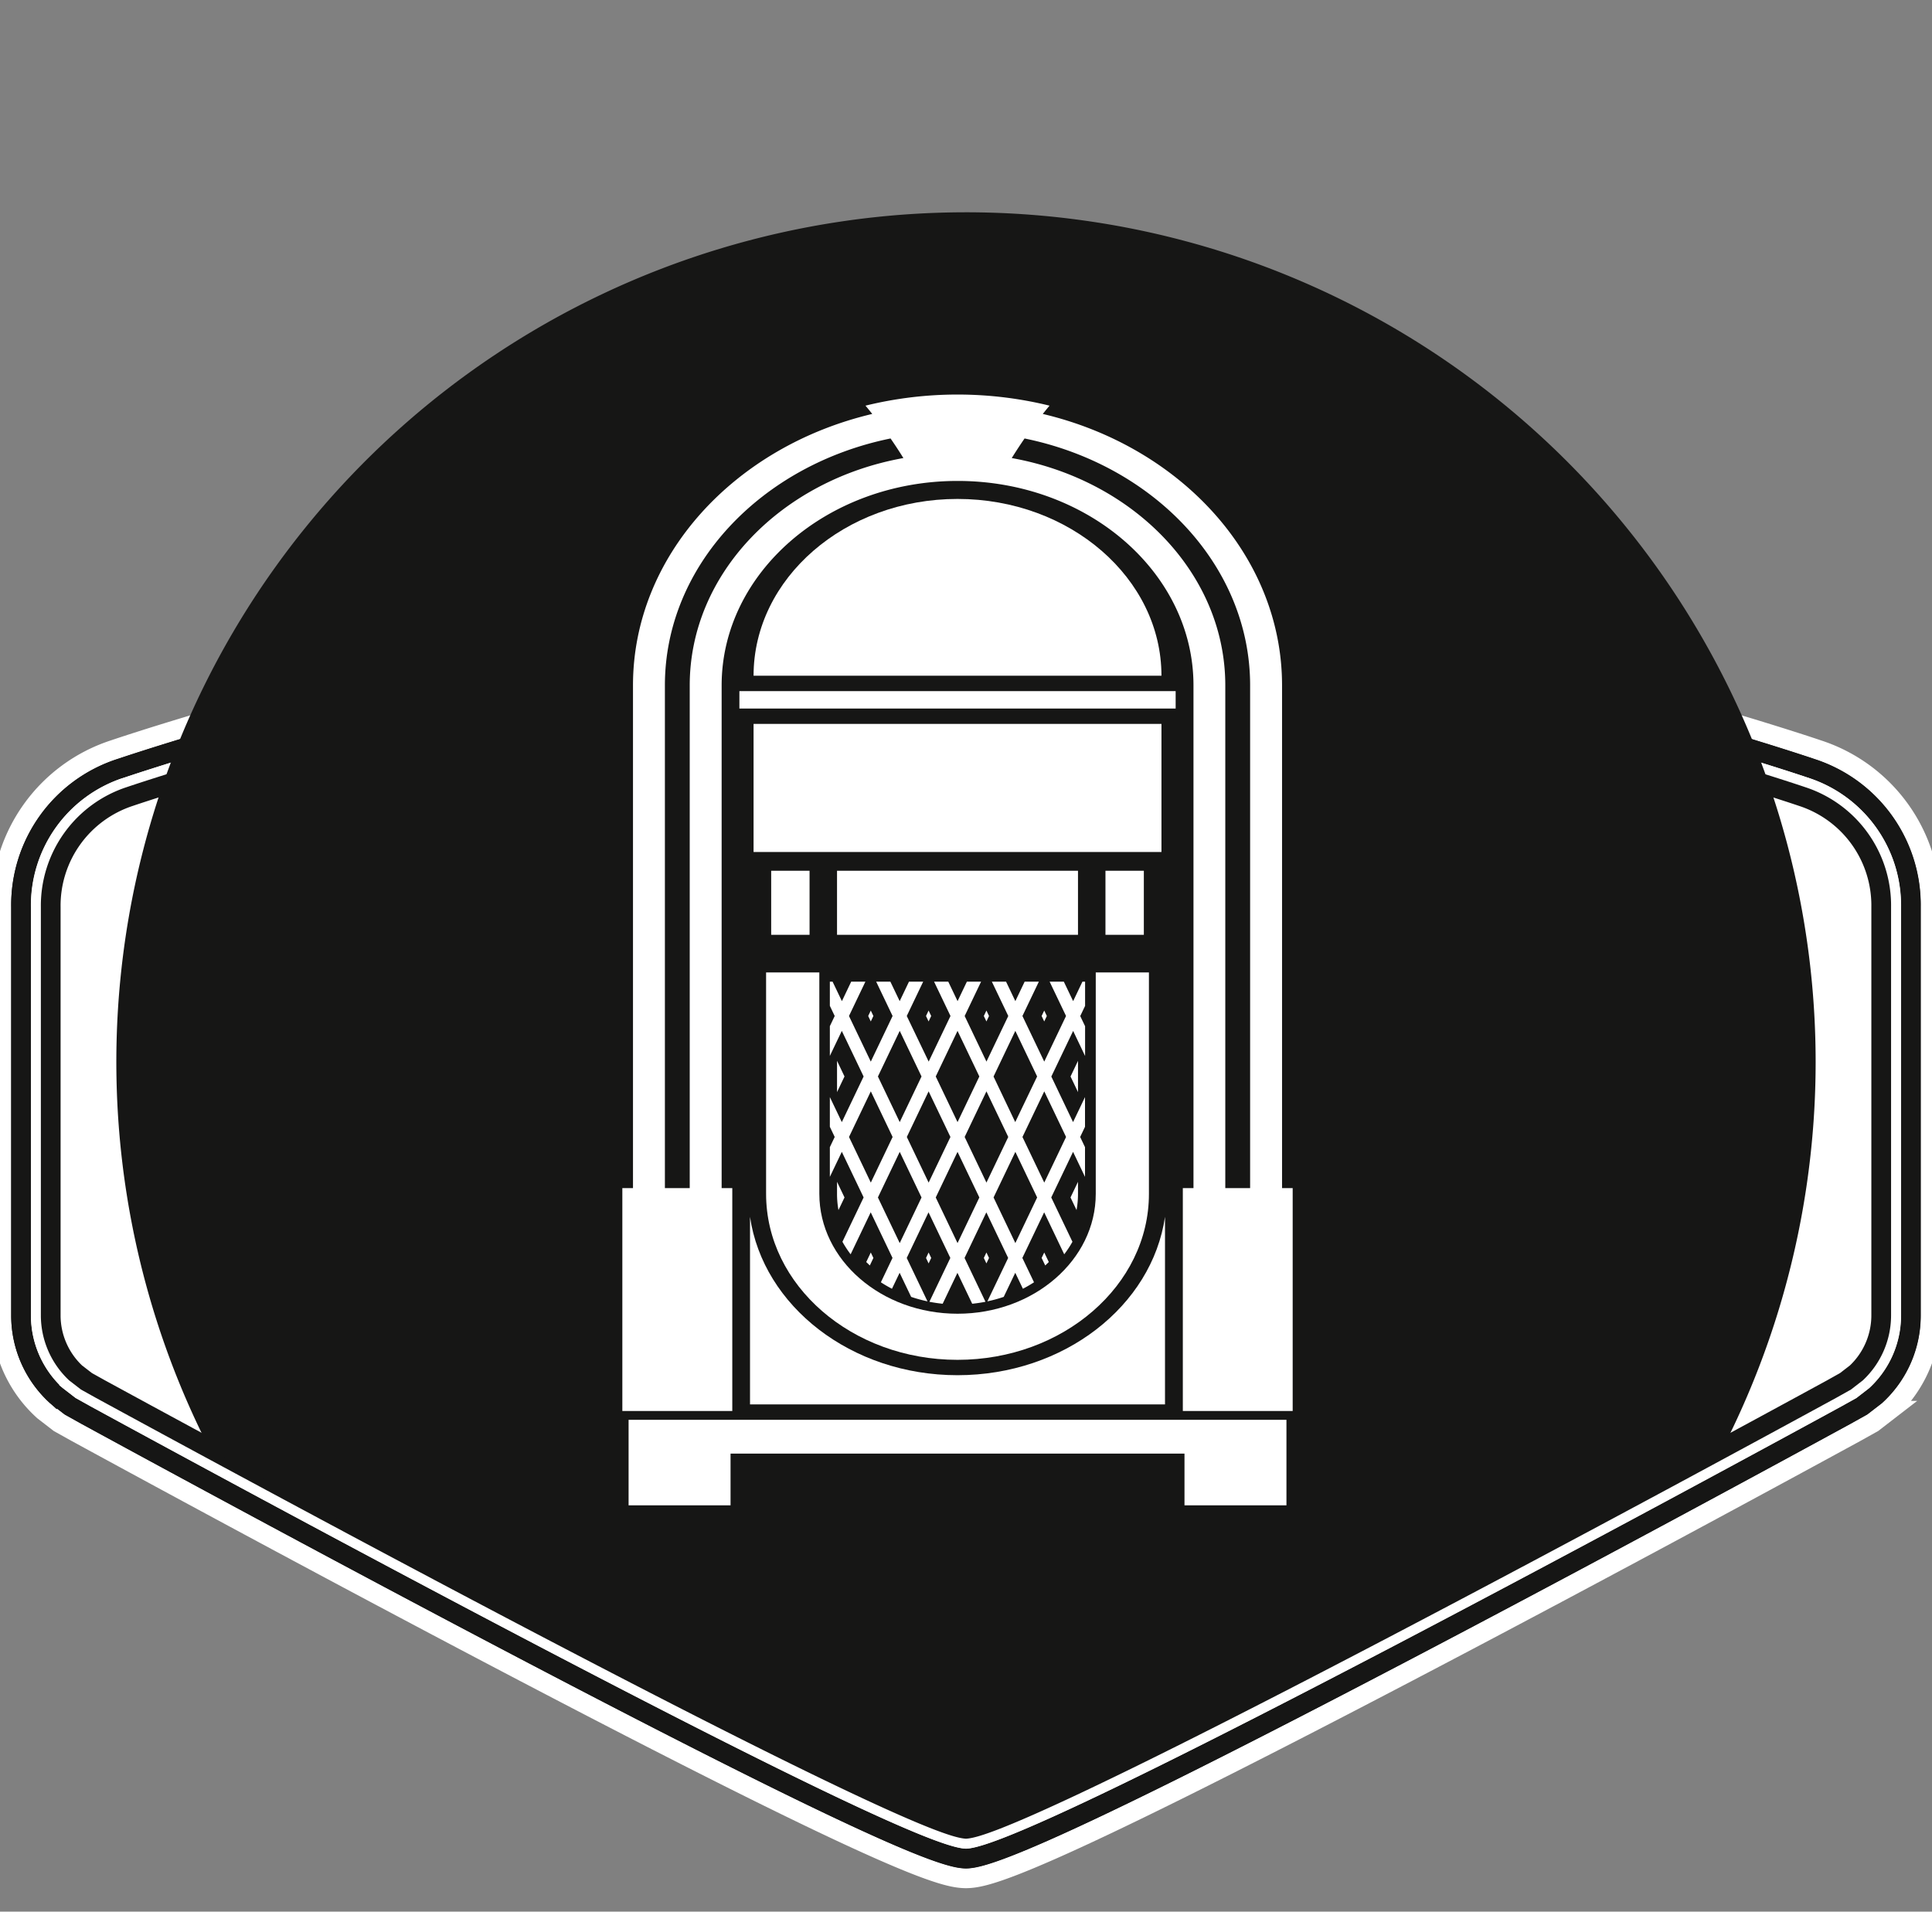
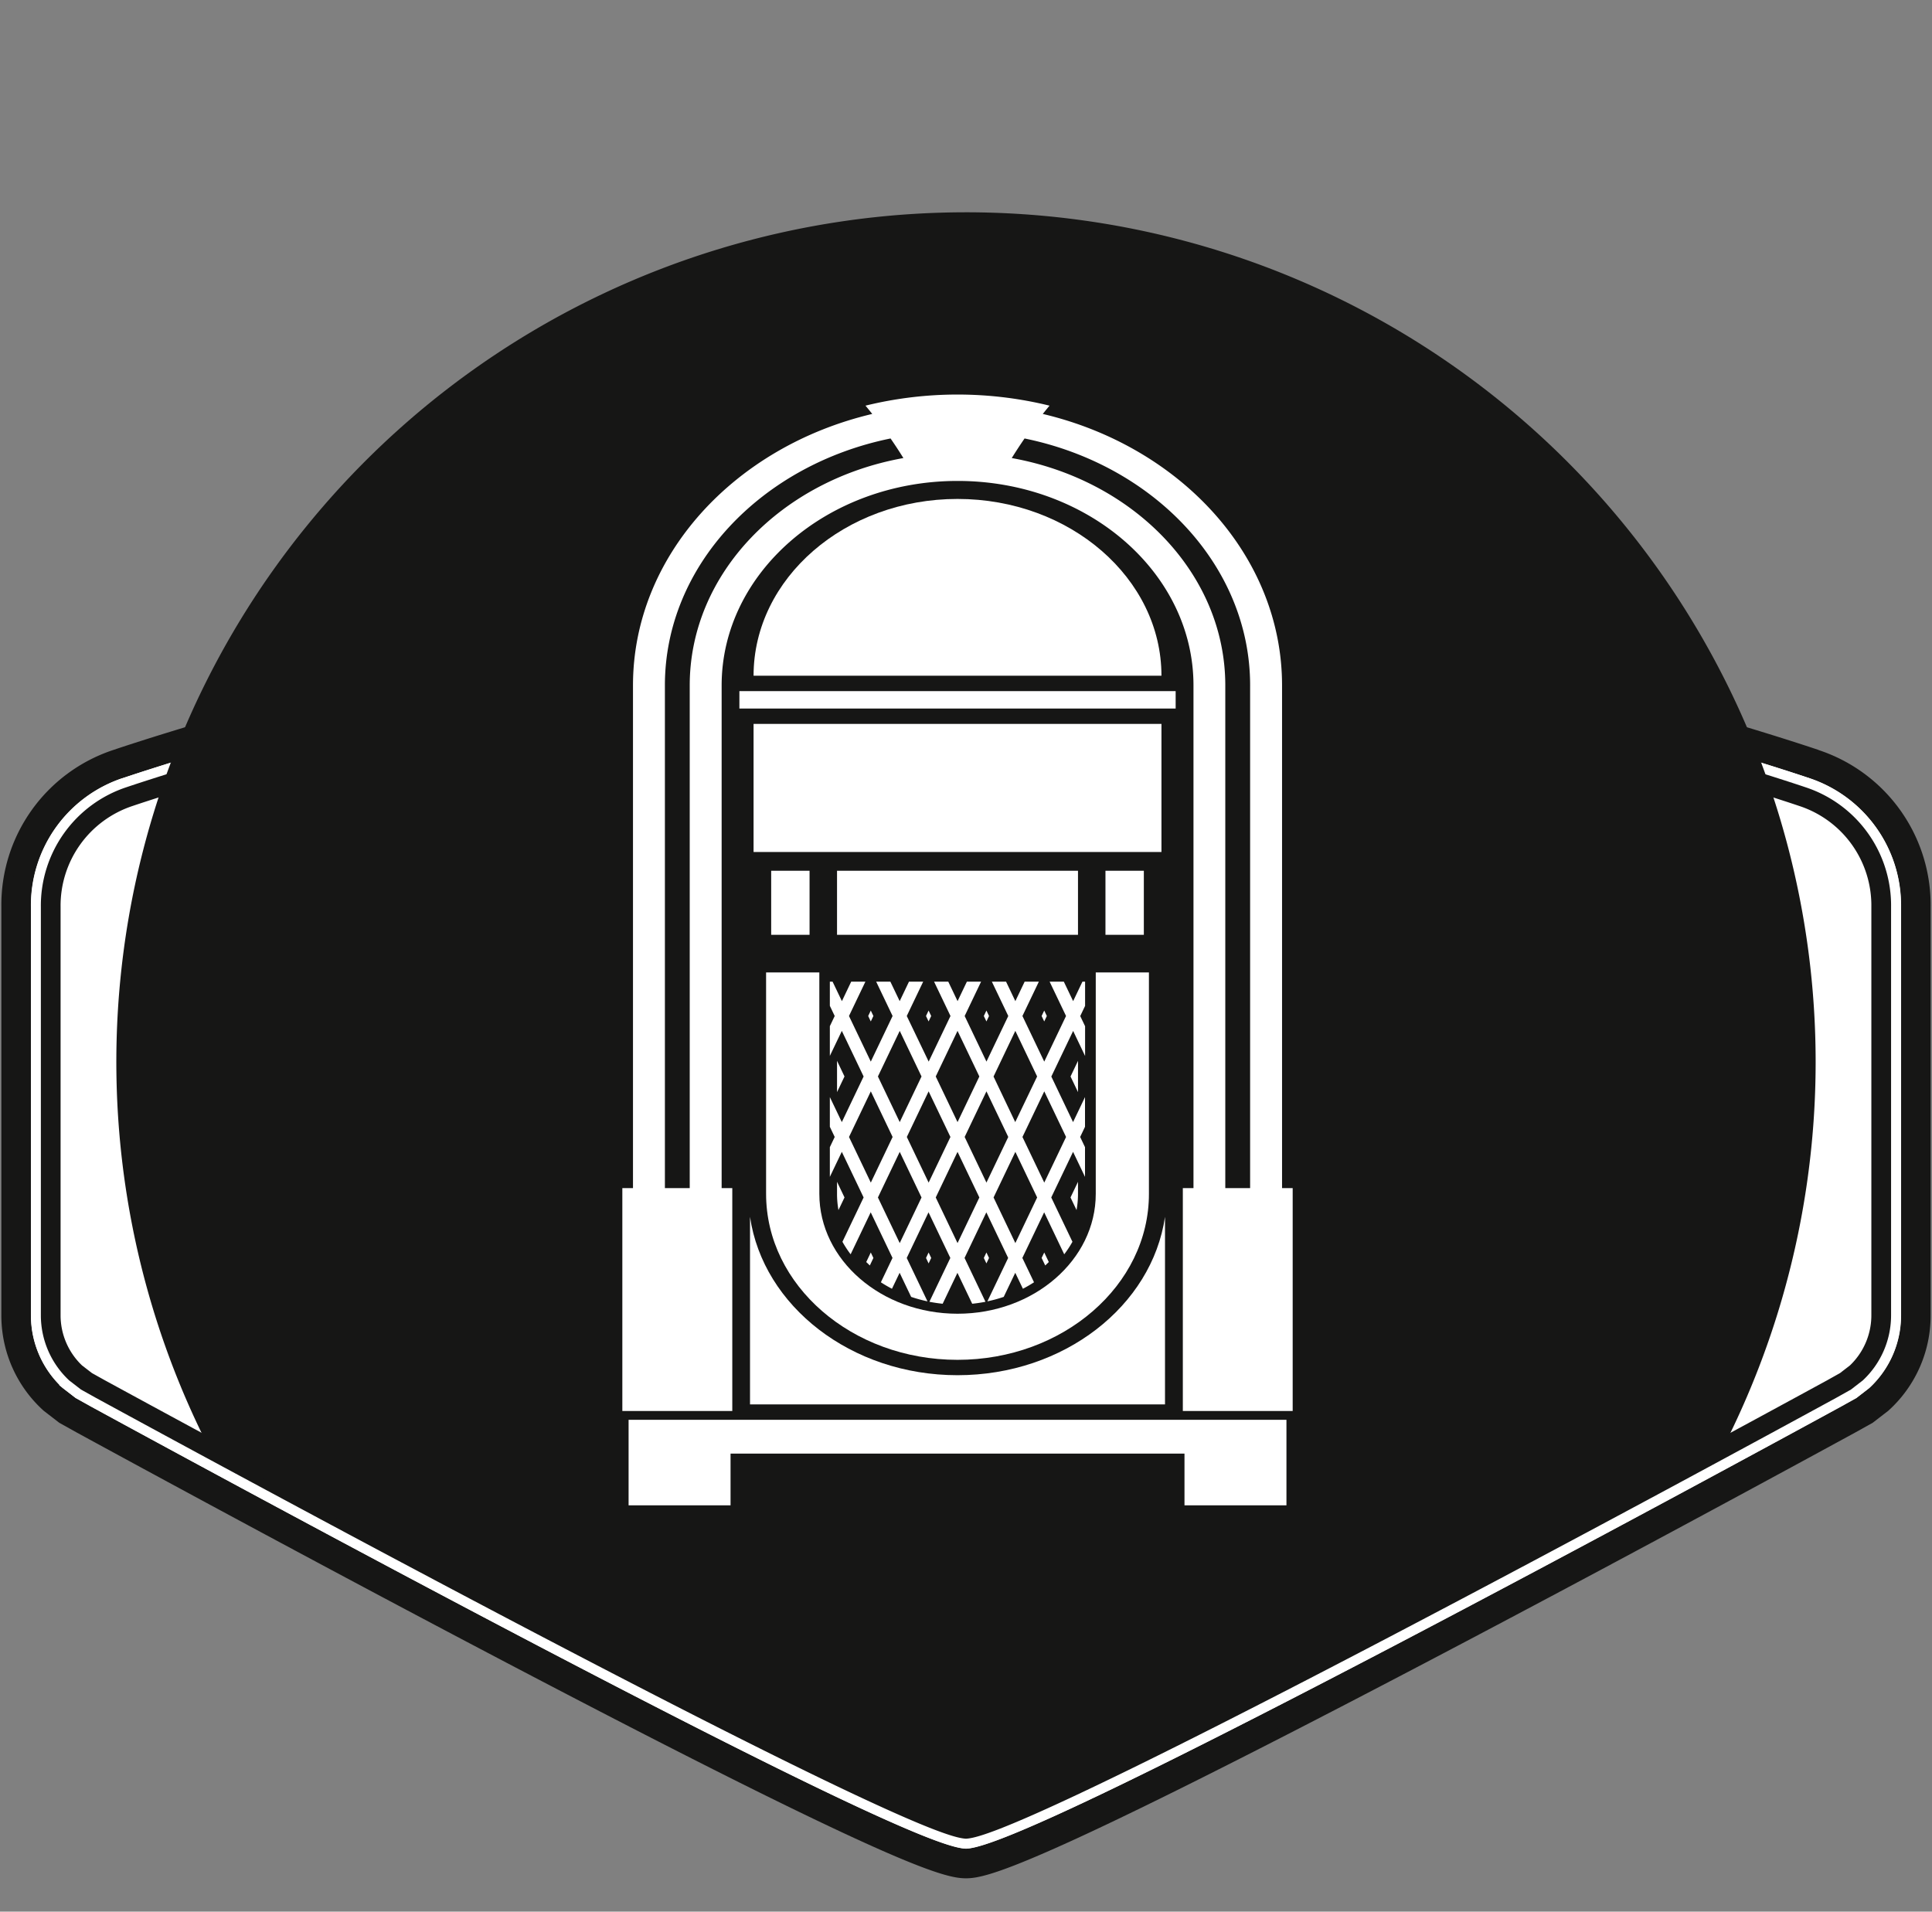
<svg xmlns="http://www.w3.org/2000/svg" width="97.963" height="96.927" viewBox="0 0 97.963 96.927">
  <rect x="0" y="0" width="97.963" height="96.927" fill="#808080" stroke="none" />
  <defs>
    <clipPath id="a">
      <rect width="97.963" height="96.927" fill="none" />
    </clipPath>
    <clipPath id="b">
      <path d="M64.978,0C41.184,0,21.9,14.664,21.9,32.752a25.39,25.39,0,0,0,1.152,7.55c-.251.082-.412.137-.476.159a5.823,5.823,0,0,0-4,5.593V66.766a4.011,4.011,0,0,0,1.259,2.915l.554.428.694.387c2.831,1.544,12.831,6.982,22.673,12.134C59.51,90.882,64,92.723,64.977,92.8c.973-.076,5.468-1.917,21.229-10.169,9.853-5.159,19.833-10.585,22.653-12.123l.715-.4.554-.428a4.012,4.012,0,0,0,1.259-2.915V46.053a5.81,5.81,0,0,0-3.987-5.587l-.018-.006-.476-.158a25.393,25.393,0,0,0,1.152-7.55C108.06,14.664,88.771,0,64.978,0Z" transform="translate(-18.568 -0.001)" fill="none" />
    </clipPath>
    <clipPath id="d">
      <rect width="33.99" height="56.322" fill="#fff" />
    </clipPath>
  </defs>
  <g transform="translate(-731.646 -1083.427)">
    <g transform="translate(731.646 1083.427)">
      <g transform="translate(0 0)">
        <g clip-path="url(#a)">
          <path d="M92.641,224.239l-.021-.007c-.974-.33-24.077-8.078-43.16-8.078h-.1c-19.083,0-42.186,7.748-43.16,8.078l-.021.007A8.271,8.271,0,0,0,.5,232.2v20.713a6.487,6.487,0,0,0,2.147,4.831l.787.608.877.489c2.957,1.613,12.915,7.026,22.711,12.154,19.215,10.06,21.356,10.441,22.389,10.456,1.034-.015,3.175-.4,22.39-10.456,9.8-5.128,19.754-10.541,22.711-12.154l.877-.489.788-.608a6.488,6.488,0,0,0,2.147-4.831V232.2a8.271,8.271,0,0,0-5.683-7.957" transform="translate(-0.431 -186.214)" fill="#161615" />
-           <path d="M92.641,224.239l-.021-.007c-.974-.33-24.077-8.078-43.16-8.078h-.1c-19.083,0-42.186,7.748-43.16,8.078l-.021.007A8.271,8.271,0,0,0,.5,232.2v20.713a6.487,6.487,0,0,0,2.147,4.831l.787.608.877.489c2.957,1.613,12.915,7.026,22.711,12.154,19.215,10.06,21.356,10.441,22.389,10.456,1.034-.015,3.175-.4,22.39-10.456,9.8-5.128,19.754-10.541,22.711-12.154l.877-.489.788-.608a6.488,6.488,0,0,0,2.147-4.831V232.2A8.271,8.271,0,0,0,92.641,224.239Z" transform="translate(-0.431 -186.214)" fill="none" stroke="#fff" stroke-width="1" />
          <path d="M55.639,286.672c-1.062-.025-4.547-1.243-21.925-10.341-9.86-5.163-19.864-10.6-22.7-12.146l-.8-.448-.7-.538a5.508,5.508,0,0,1-1.789-4.062V238.423a7.293,7.293,0,0,1,5.014-7.012l.011,0c.966-.327,23.919-8.025,42.838-8.025h.08c18.935,0,41.887,7.7,42.855,8.025l.02.007a7.289,7.289,0,0,1,5,7.009v20.713a5.508,5.508,0,0,1-1.79,4.062l-.7.538-.813.453c-2.823,1.54-12.827,6.979-22.687,12.142-17.378,9.1-20.863,10.316-21.925,10.341" transform="translate(-6.658 -192.441)" fill="#fff" />
          <path d="M55.639,286.672c-1.062-.025-4.547-1.243-21.925-10.341-9.86-5.163-19.864-10.6-22.7-12.146l-.8-.448-.7-.538a5.508,5.508,0,0,1-1.789-4.062V238.423a7.293,7.293,0,0,1,5.014-7.012l.011,0c.966-.327,23.919-8.025,42.838-8.025h.08c18.935,0,41.887,7.7,42.855,8.025l.02.007a7.289,7.289,0,0,1,5,7.009v20.713a5.508,5.508,0,0,1-1.79,4.062l-.7.538-.813.453c-2.823,1.54-12.827,6.979-22.687,12.142C60.186,285.429,56.7,286.647,55.639,286.672Z" transform="translate(-6.658 -192.441)" fill="none" stroke="#161615" stroke-width="1" />
          <path d="M61.865,291.9c-1.412-.069-8.631-3.51-21.461-10.226-9.843-5.153-19.848-10.594-22.681-12.139l-.731-.407-.6-.466a4.509,4.509,0,0,1-1.434-3.3V244.648a6.313,6.313,0,0,1,4.337-6.065l.008,0c.961-.325,23.759-7.972,42.516-7.972H61.9c18.771,0,41.573,7.647,42.535,7.972l.017.006a6.3,6.3,0,0,1,4.328,6.062v20.713a4.51,4.51,0,0,1-1.435,3.3l-.6.466-.747.416c-2.821,1.539-12.817,6.974-22.665,12.13C70.5,288.385,63.277,291.826,61.865,291.9" transform="translate(-12.884 -198.666)" fill="#161615" />
          <path d="M61.865,291.9c-1.412-.069-8.631-3.51-21.461-10.226-9.843-5.153-19.848-10.594-22.681-12.139l-.731-.407-.6-.466a4.509,4.509,0,0,1-1.434-3.3V244.648a6.313,6.313,0,0,1,4.337-6.065l.008,0c.961-.325,23.759-7.972,42.516-7.972H61.9c18.771,0,41.573,7.647,42.535,7.972l.017.006a6.3,6.3,0,0,1,4.328,6.062v20.713a4.51,4.51,0,0,1-1.435,3.3l-.6.466-.747.416c-2.821,1.539-12.817,6.974-22.665,12.13C70.5,288.385,63.277,291.826,61.865,291.9Z" transform="translate(-12.884 -198.666)" fill="none" stroke="#fff" stroke-width="1" />
          <path d="M64.978,294.506c-.973-.076-5.467-1.917-21.229-10.169-9.842-5.153-19.842-10.59-22.673-12.134l-.694-.387-.554-.428a4.011,4.011,0,0,1-1.259-2.915V247.76a5.824,5.824,0,0,1,4-5.593c.96-.325,23.684-7.946,42.358-7.946h.078c18.693,0,41.416,7.621,42.375,7.946l.018.006a5.81,5.81,0,0,1,3.987,5.588v20.713a4.013,4.013,0,0,1-1.259,2.915l-.554.428-.714.4c-2.82,1.538-12.8,6.965-22.653,12.123-15.761,8.252-20.256,10.093-21.229,10.169" transform="translate(-15.997 -201.779)" fill="#fff" />
          <path d="M64.978,294.506c-.973-.076-5.467-1.917-21.229-10.169-9.842-5.153-19.842-10.59-22.673-12.134l-.694-.387-.554-.428a4.011,4.011,0,0,1-1.259-2.915V247.76a5.824,5.824,0,0,1,4-5.593c.96-.325,23.684-7.946,42.358-7.946h.078c18.693,0,41.416,7.621,42.375,7.946l.018.006a5.81,5.81,0,0,1,3.987,5.588v20.713a4.013,4.013,0,0,1-1.259,2.915l-.554.428-.714.4c-2.82,1.538-12.8,6.965-22.653,12.123C70.446,292.589,65.951,294.431,64.978,294.506Z" transform="translate(-15.997 -201.779)" fill="none" stroke="#161615" stroke-width="1" />
        </g>
      </g>
      <g transform="translate(2.572 0)">
        <g clip-path="url(#b)">
          <path d="M128.754,120.792A43.082,43.082,0,1,1,85.672,77.71a43.082,43.082,0,0,1,43.082,43.082" transform="translate(-39.263 -66.946)" fill="#161615" />
        </g>
      </g>
      <g transform="translate(0 0)">
        <g clip-path="url(#a)">
          <path d="M348.295,382.393a1.021,1.021,0,1,1-1.021-1.021,1.021,1.021,0,0,1,1.021,1.021" transform="translate(-298.292 -328.548)" fill="#161615" />
        </g>
      </g>
    </g>
    <g transform="translate(763.203 1103.432)">
      <path d="M5.057,830.673v4.338h5.17v-2.624H33.244v2.624h5.17v-4.338Z" transform="translate(-4.741 -778.69)" fill="#fff" />
      <g transform="translate(-0.001 0)">
        <g clip-path="url(#d)">
          <path d="M112.853,93.549H92.171c0-4.943,4.639-8.964,10.341-8.964s10.341,4.021,10.341,8.964" transform="translate(-85.517 -79.292)" fill="#fff" />
          <rect width="20.682" height="6.495" transform="translate(6.654 16.699)" fill="#fff" />
          <rect width="12.218" height="3.248" transform="translate(10.886 24.145)" fill="#fff" />
          <rect width="1.946" height="3.248" transform="translate(7.547 24.145)" fill="#fff" />
          <rect width="1.946" height="3.248" transform="translate(24.497 24.145)" fill="#fff" />
          <path d="M120.376,468.216v11.228c0,4.639-4.354,8.414-9.706,8.414s-9.706-3.775-9.706-8.414V468.216h2.7v11.228c0,3.35,3.145,6.076,7.008,6.076s7.008-2.726,7.008-6.076V468.216Z" transform="translate(-93.675 -438.915)" fill="#fff" />
          <path d="M33.451,40.236V14.747C33.451,8.179,28.3,2.634,21.319.983c.112-.141.226-.281.342-.42a19.6,19.6,0,0,0-9.332,0q.174.208.343.42C5.688,2.634.54,8.179.54,14.747V40.236H0v11.3H5.575v-11.3h-.54V14.747C5.036,9.031,10.4,4.38,17,4.38s11.96,4.651,11.96,10.367V40.236h-.54v11.3H33.99v-11.3ZM3.417,14.747V40.236H2.158V14.747C2.158,8.67,7.047,3.563,13.6,2.227q.34.491.651.993C8.072,4.325,3.417,9.073,3.417,14.747M31.832,40.236H30.573V14.747c0-5.674-4.655-10.422-10.828-11.527q.31-.5.65-.993c6.548,1.336,11.437,6.442,11.437,12.52Z" transform="translate(0 0)" fill="#fff" />
          <path d="M158.742,475.69h-.135l-.471.987-.472-.987h-.72l.832,1.74-1.105,2.313-1.106-2.313.832-1.74h-.72l-.471.987-.471-.987h-.72l.832,1.74-1.106,2.313-1.105-2.313.832-1.74h-.72l-.472.987-.471-.987h-.72l.832,1.74-1.106,2.313L149.7,477.43l.832-1.74h-.72l-.471.987-.472-.987h-.72l.832,1.74-1.105,2.313-1.106-2.313.832-1.74h-.72l-.471.987-.472-.987H145.8v1.225l.246.515-.246.516v1.508l.607-1.27,1.105,2.313-1.105,2.313-.607-1.269v1.507l.246.516-.246.516v1.507l.607-1.269,1.105,2.313-1.074,2.247a5.376,5.376,0,0,0,.416.635l1.018-2.129,1.105,2.313-.59,1.235c.18.118.369.227.563.328l.388-.81.584,1.222a7.08,7.08,0,0,0,.828.226l-1.052-2.2,1.105-2.313,1.106,2.313-1.062,2.222c.22.043.445.076.673.1l.749-1.567.749,1.567q.343-.035.673-.1l-1.061-2.222,1.105-2.313,1.106,2.313-1.053,2.2a7.023,7.023,0,0,0,.828-.226l.585-1.222.388.81q.291-.152.563-.328l-.591-1.235,1.106-2.313,1.017,2.129a5.432,5.432,0,0,0,.417-.635l-1.075-2.247,1.106-2.313.606,1.269V484.08l-.246-.516.246-.516v-1.507l-.606,1.269L157.03,480.5l1.106-2.313.606,1.27v-1.508l-.246-.516.246-.515Zm-3.537,2.494,1.105,2.313L155.2,482.81,154.1,480.5Zm-2.931,0,1.106,2.313-1.106,2.313-1.105-2.313Zm-2.931,0,1.105,2.313-1.105,2.313-1.106-2.313Zm-2.572,5.38,1.106-2.313,1.105,2.313-1.105,2.314Zm2.572,5.381-1.106-2.313,1.106-2.313,1.105,2.313Zm.36-5.381,1.105-2.313,1.106,2.313-1.106,2.314Zm2.571,5.381-1.105-2.313,1.105-2.313,1.106,2.313Zm.361-5.381,1.105-2.313,1.106,2.313-1.106,2.314Zm2.571,5.381-1.105-2.313,1.105-2.313,1.105,2.313Zm2.571-5.381-1.105,2.314-1.106-2.314,1.106-2.313Z" transform="translate(-135.278 -445.921)" fill="#fff" />
          <path d="M89.68,675.743v-9.511c.662,4.522,5.128,8.03,10.521,8.03s9.859-3.508,10.521-8.03v9.511Z" transform="translate(-83.206 -624.54)" fill="#fff" />
          <path d="M171.491,695.773c-.062-.057-.123-.116-.182-.174l.231-.484.132.277Z" transform="translate(-158.942 -651.615)" fill="#fff" />
          <path d="M294.48,695.392l.133-.277.231.484q-.089.089-.181.174Z" transform="translate(-273.22 -651.615)" fill="#fff" />
          <path d="M213.281,695.394l.132-.277.132.277-.132.277Z" transform="translate(-197.883 -651.617)" fill="#fff" />
          <path d="M253.885,695.394l.132-.277.132.277-.132.277Z" transform="translate(-235.556 -651.617)" fill="#fff" />
          <path d="M150.86,639.279a4.626,4.626,0,0,1-.073-.821v-.613l.379.794Z" transform="translate(-139.901 -597.929)" fill="#fff" />
          <path d="M314.783,638.65l.379-.793v.612a4.615,4.615,0,0,1-.073.82Z" transform="translate(-292.058 -597.94)" fill="#fff" />
          <path d="M150.787,539.819l.379.794-.379.793Z" transform="translate(-139.901 -506.038)" fill="#fff" />
          <path d="M314.783,540.627l.379-.793v1.586Z" transform="translate(-292.057 -506.051)" fill="#fff" />
          <path d="M253.886,499.348l.132-.277.132.277-.132.277Z" transform="translate(-235.557 -467.839)" fill="#fff" />
          <path d="M213.281,499.348l.132-.277.132.277-.132.277Z" transform="translate(-197.884 -467.839)" fill="#fff" />
          <path d="M172.677,499.349l.132-.277.132.277-.132.277Z" transform="translate(-160.211 -467.84)" fill="#fff" />
          <path d="M294.48,499.349l.132-.277.132.277-.132.277Z" transform="translate(-273.22 -467.84)" fill="#fff" />
          <rect width="22.121" height="0.883" transform="translate(5.935 15.037)" fill="#fff" />
        </g>
      </g>
    </g>
  </g>
</svg>